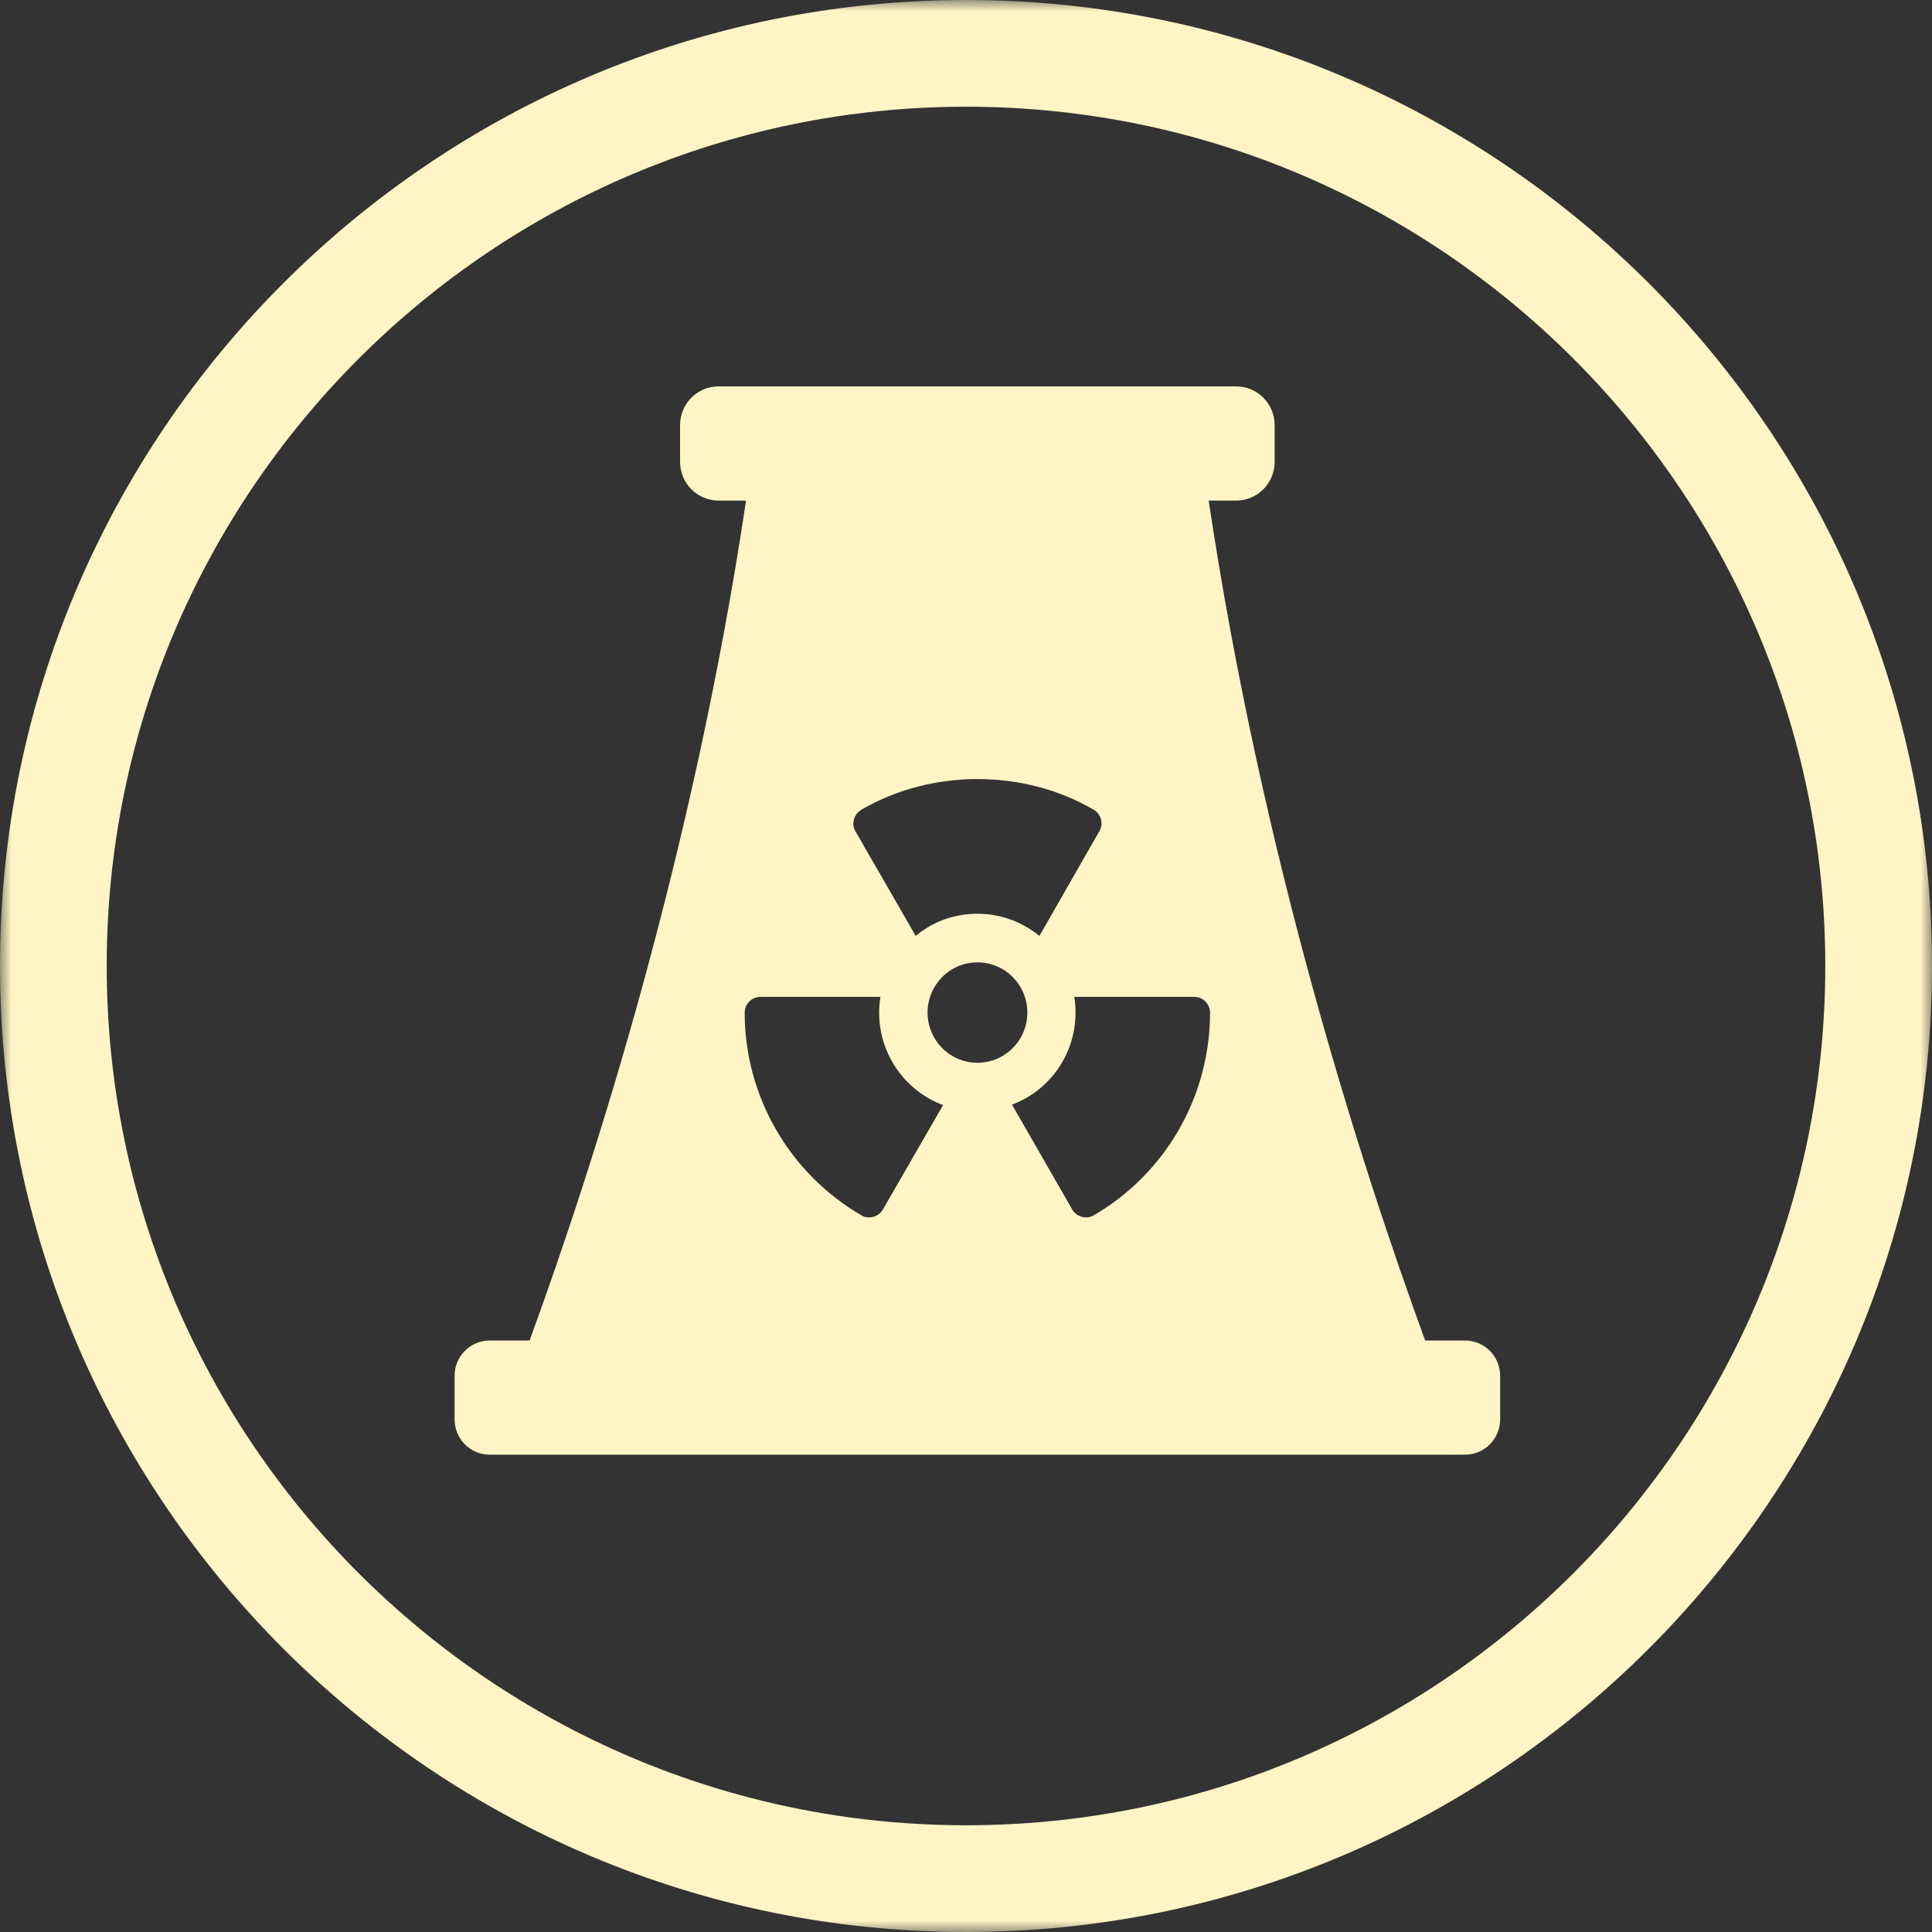
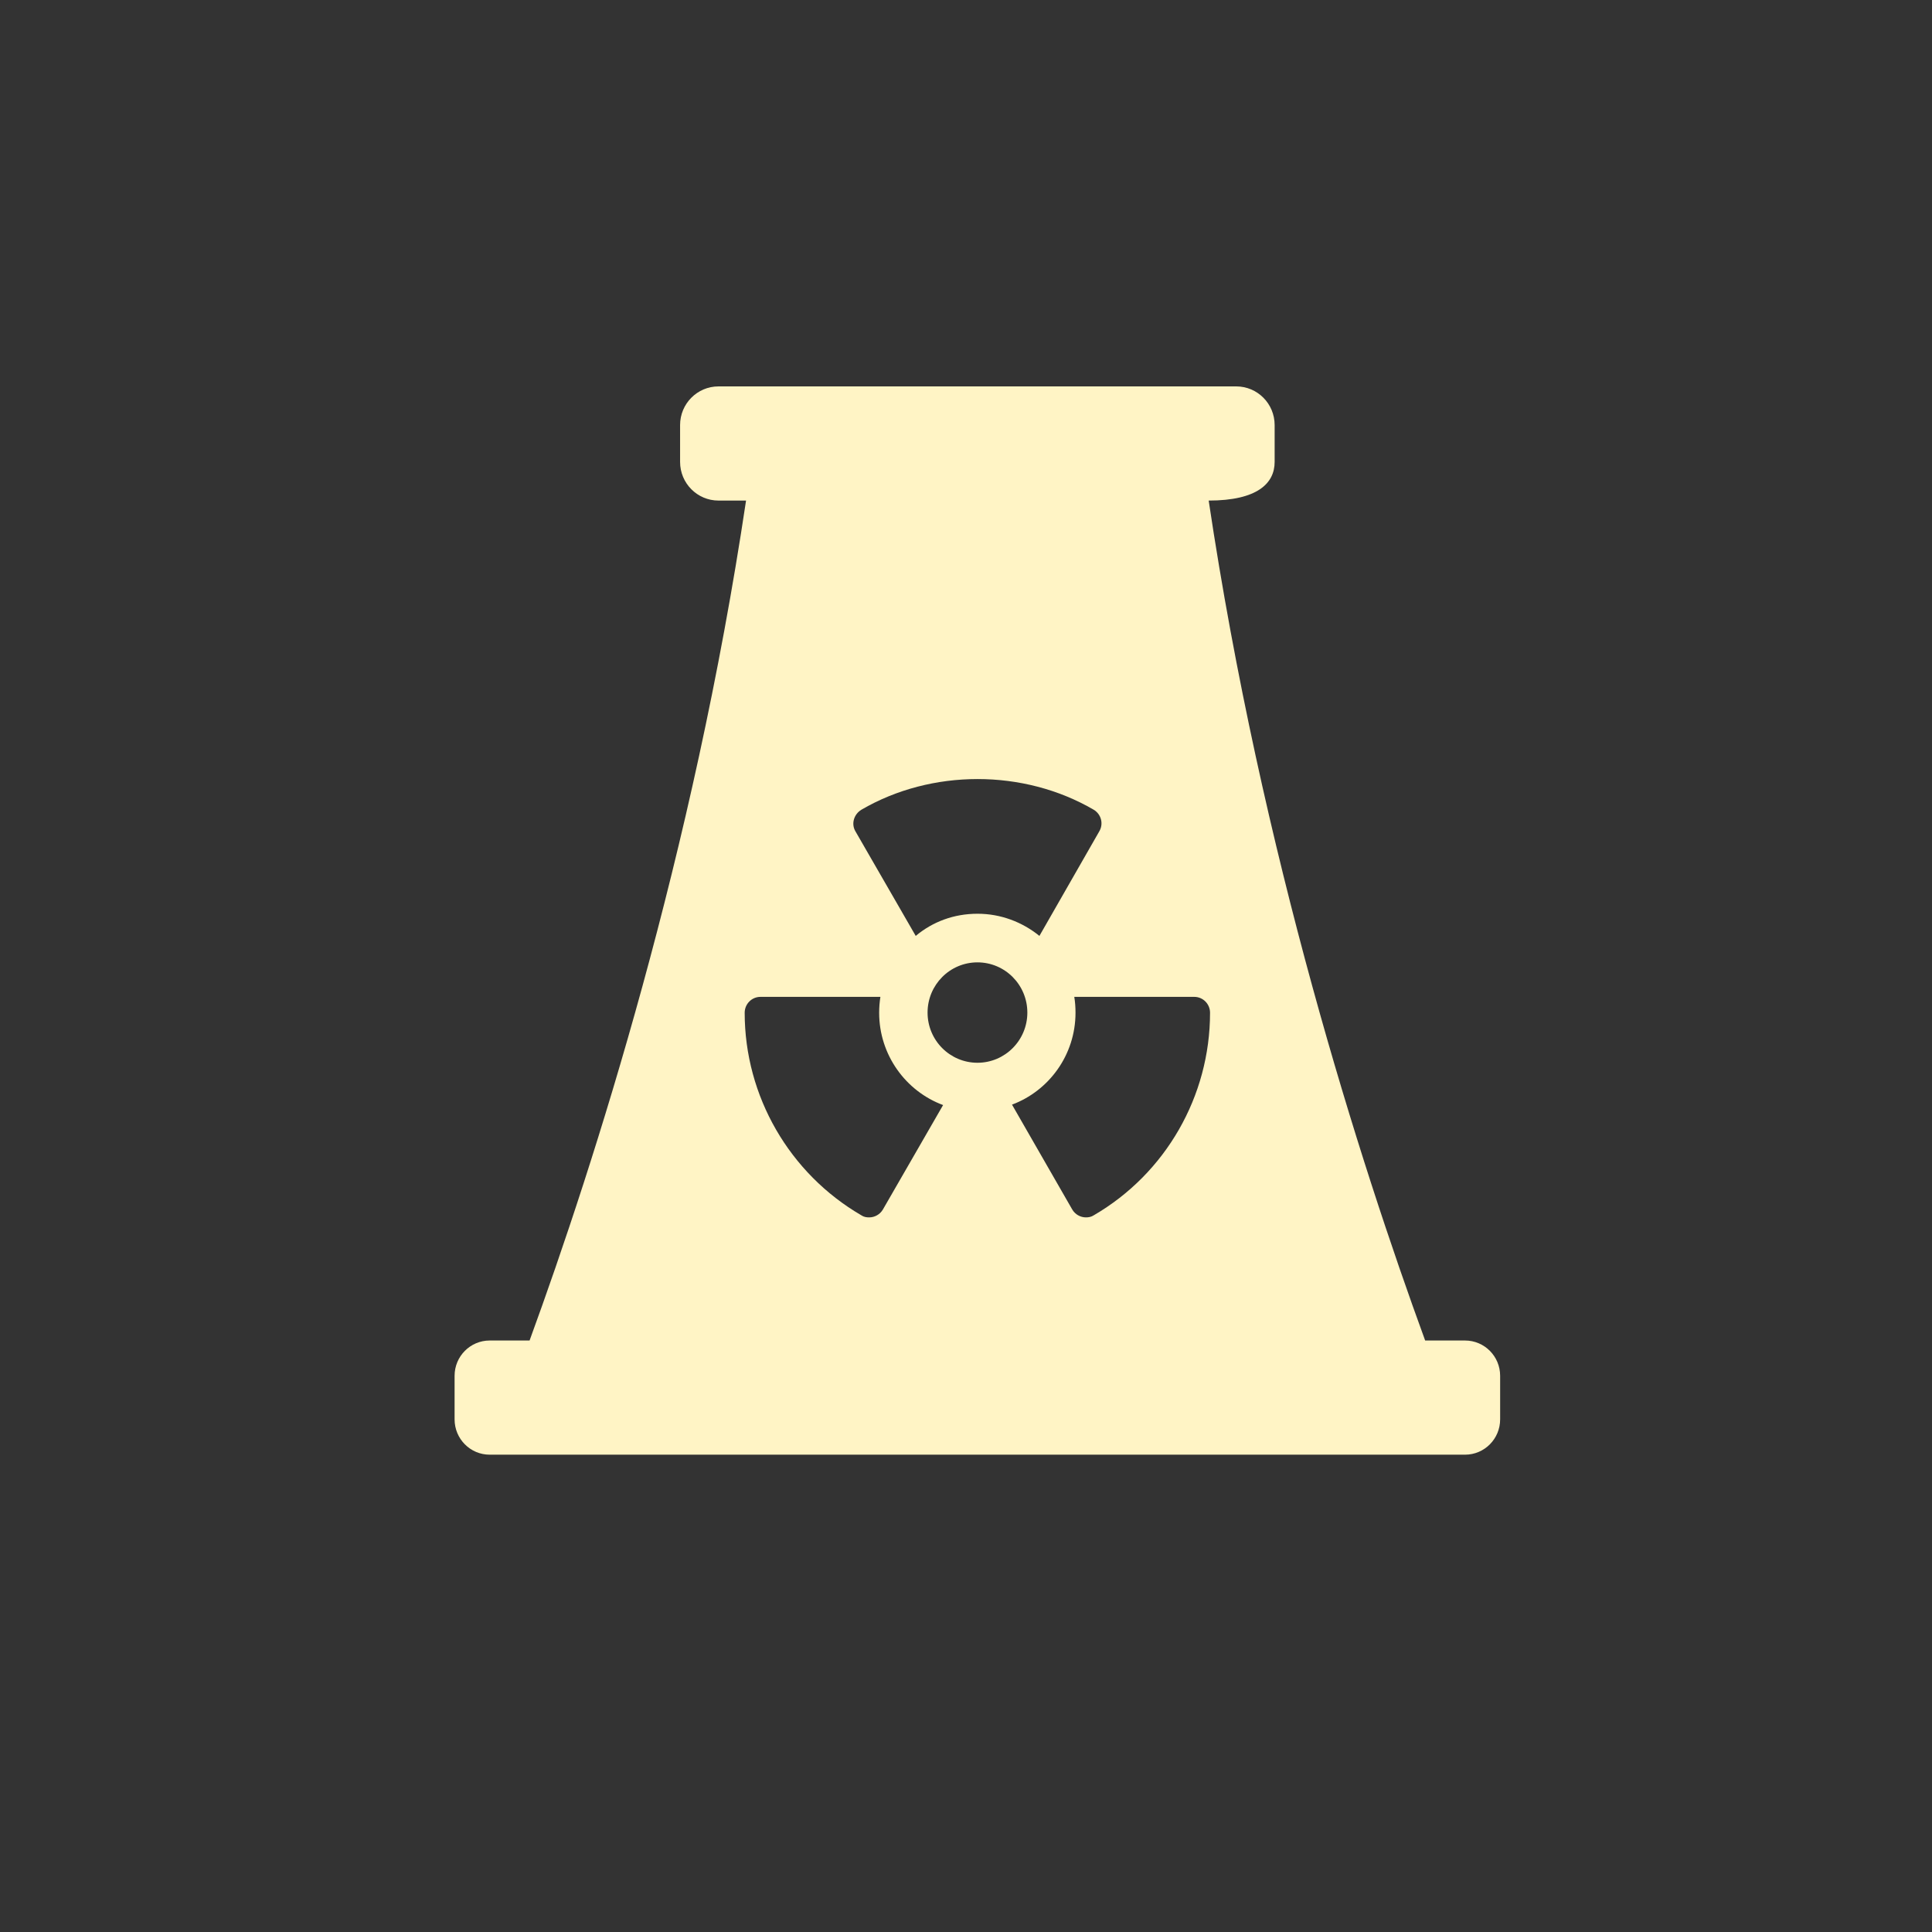
<svg xmlns="http://www.w3.org/2000/svg" xmlns:xlink="http://www.w3.org/1999/xlink" width="85px" height="85px" viewBox="0 0 85 85" version="1.1">
  <rect x="0" y="0" width="85" height="85" fill="#333333" stroke="none" />
  <title>Group 6@2x</title>
  <defs>
-     <polygon id="path-1" points="0 0 85 0 85 85 0 85" />
-   </defs>
+     </defs>
  <g id="Desktop" stroke="none" stroke-width="1" fill="none" fill-rule="evenodd">
    <g id="Sauces-Page-Desktop" transform="translate(-677, -1779)">
      <g id="3-Mile-Island" transform="translate(544, 1761)">
        <g id="Group-6" transform="translate(133, 18)">
          <g id="Group-3">
            <mask id="mask-2" fill="white">
              <use xlink:href="#path-1" />
            </mask>
            <g id="Clip-2" />
-             <path d="M42.509,80.304 C21.658,80.304 4.695,63.342 4.695,42.492 C4.695,21.651 21.658,4.695 42.509,4.695 C63.35,4.695 80.305,21.651 80.305,42.492 C80.305,63.342 63.35,80.304 42.509,80.304 M42.508,-2.23689371e-05 C19.069,-2.23689371e-05 -2.98255922e-05,19.062 -2.98255922e-05,42.492 C-2.98255922e-05,65.931 19.069,85 42.508,85 C65.938,85 85,65.931 85,42.492 C85,19.062 65.938,-2.23689371e-05 42.508,-2.23689371e-05" id="Fill-1" fill="#FFF4C5" mask="url(#mask-2)" />
          </g>
-           <path d="M33.457,43.858 L38.734,43.858 C38.699,44.077 38.679,44.318 38.679,44.557 C38.679,46.412 39.85,48.01 41.492,48.618 L38.845,53.211 C38.717,53.432 38.48,53.56 38.242,53.56 C38.114,53.56 38.005,53.542 37.895,53.468 C34.736,51.631 32.763,48.232 32.763,44.557 C32.763,44.17 33.074,43.858 33.457,43.858 M48.121,53.468 C48.012,53.542 47.884,53.56 47.776,53.56 C47.538,53.56 47.301,53.432 47.173,53.211 L44.524,48.599 C46.15,47.993 47.318,46.412 47.318,44.557 C47.318,44.318 47.301,44.077 47.264,43.858 L52.543,43.858 C52.926,43.858 53.237,44.17 53.237,44.557 C53.237,48.232 51.282,51.631 48.121,53.468 M40.288,41.176 L37.639,36.581 C37.439,36.25 37.566,35.828 37.895,35.626 C40.982,33.825 45.036,33.825 48.121,35.626 C48.452,35.828 48.56,36.25 48.361,36.581 L45.73,41.176 C44.98,40.568 44.032,40.201 43.008,40.201 C41.968,40.201 41.036,40.551 40.288,41.176 M43.004,42.34 C44.216,42.34 45.199,43.328 45.199,44.55 C45.199,45.769 44.216,46.757 43.004,46.757 C41.792,46.757 40.809,45.769 40.809,44.55 C40.809,43.328 41.792,42.34 43.004,42.34 M64.456,58.977 L62.701,58.977 C59.828,51.114 55.501,37.569 53.177,22.023 L54.389,22.023 C55.322,22.023 56.079,21.262 56.079,20.323 L56.079,18.701 C56.079,17.761 55.322,17 54.388,17 L31.611,17 C30.678,17 29.921,17.761 29.921,18.7 L29.921,20.323 C29.921,21.262 30.678,22.023 31.611,22.023 L32.823,22.023 C30.499,37.569 26.172,51.114 23.299,58.977 L21.544,58.977 C20.691,58.977 20,59.672 20,60.53 L20,62.446 C20,63.304 20.691,64 21.544,64 L64.456,64 C65.309,64 66,63.304 66,62.446 L66,60.53 C66,59.672 65.309,58.977 64.456,58.977" id="Fill-4" fill="#FFF4C5" />
+           <path d="M33.457,43.858 L38.734,43.858 C38.699,44.077 38.679,44.318 38.679,44.557 C38.679,46.412 39.85,48.01 41.492,48.618 L38.845,53.211 C38.717,53.432 38.48,53.56 38.242,53.56 C38.114,53.56 38.005,53.542 37.895,53.468 C34.736,51.631 32.763,48.232 32.763,44.557 C32.763,44.17 33.074,43.858 33.457,43.858 M48.121,53.468 C48.012,53.542 47.884,53.56 47.776,53.56 C47.538,53.56 47.301,53.432 47.173,53.211 L44.524,48.599 C46.15,47.993 47.318,46.412 47.318,44.557 C47.318,44.318 47.301,44.077 47.264,43.858 L52.543,43.858 C52.926,43.858 53.237,44.17 53.237,44.557 C53.237,48.232 51.282,51.631 48.121,53.468 M40.288,41.176 L37.639,36.581 C37.439,36.25 37.566,35.828 37.895,35.626 C40.982,33.825 45.036,33.825 48.121,35.626 C48.452,35.828 48.56,36.25 48.361,36.581 L45.73,41.176 C44.98,40.568 44.032,40.201 43.008,40.201 C41.968,40.201 41.036,40.551 40.288,41.176 M43.004,42.34 C44.216,42.34 45.199,43.328 45.199,44.55 C45.199,45.769 44.216,46.757 43.004,46.757 C41.792,46.757 40.809,45.769 40.809,44.55 C40.809,43.328 41.792,42.34 43.004,42.34 M64.456,58.977 L62.701,58.977 C59.828,51.114 55.501,37.569 53.177,22.023 C55.322,22.023 56.079,21.262 56.079,20.323 L56.079,18.701 C56.079,17.761 55.322,17 54.388,17 L31.611,17 C30.678,17 29.921,17.761 29.921,18.7 L29.921,20.323 C29.921,21.262 30.678,22.023 31.611,22.023 L32.823,22.023 C30.499,37.569 26.172,51.114 23.299,58.977 L21.544,58.977 C20.691,58.977 20,59.672 20,60.53 L20,62.446 C20,63.304 20.691,64 21.544,64 L64.456,64 C65.309,64 66,63.304 66,62.446 L66,60.53 C66,59.672 65.309,58.977 64.456,58.977" id="Fill-4" fill="#FFF4C5" />
        </g>
      </g>
    </g>
  </g>
</svg>